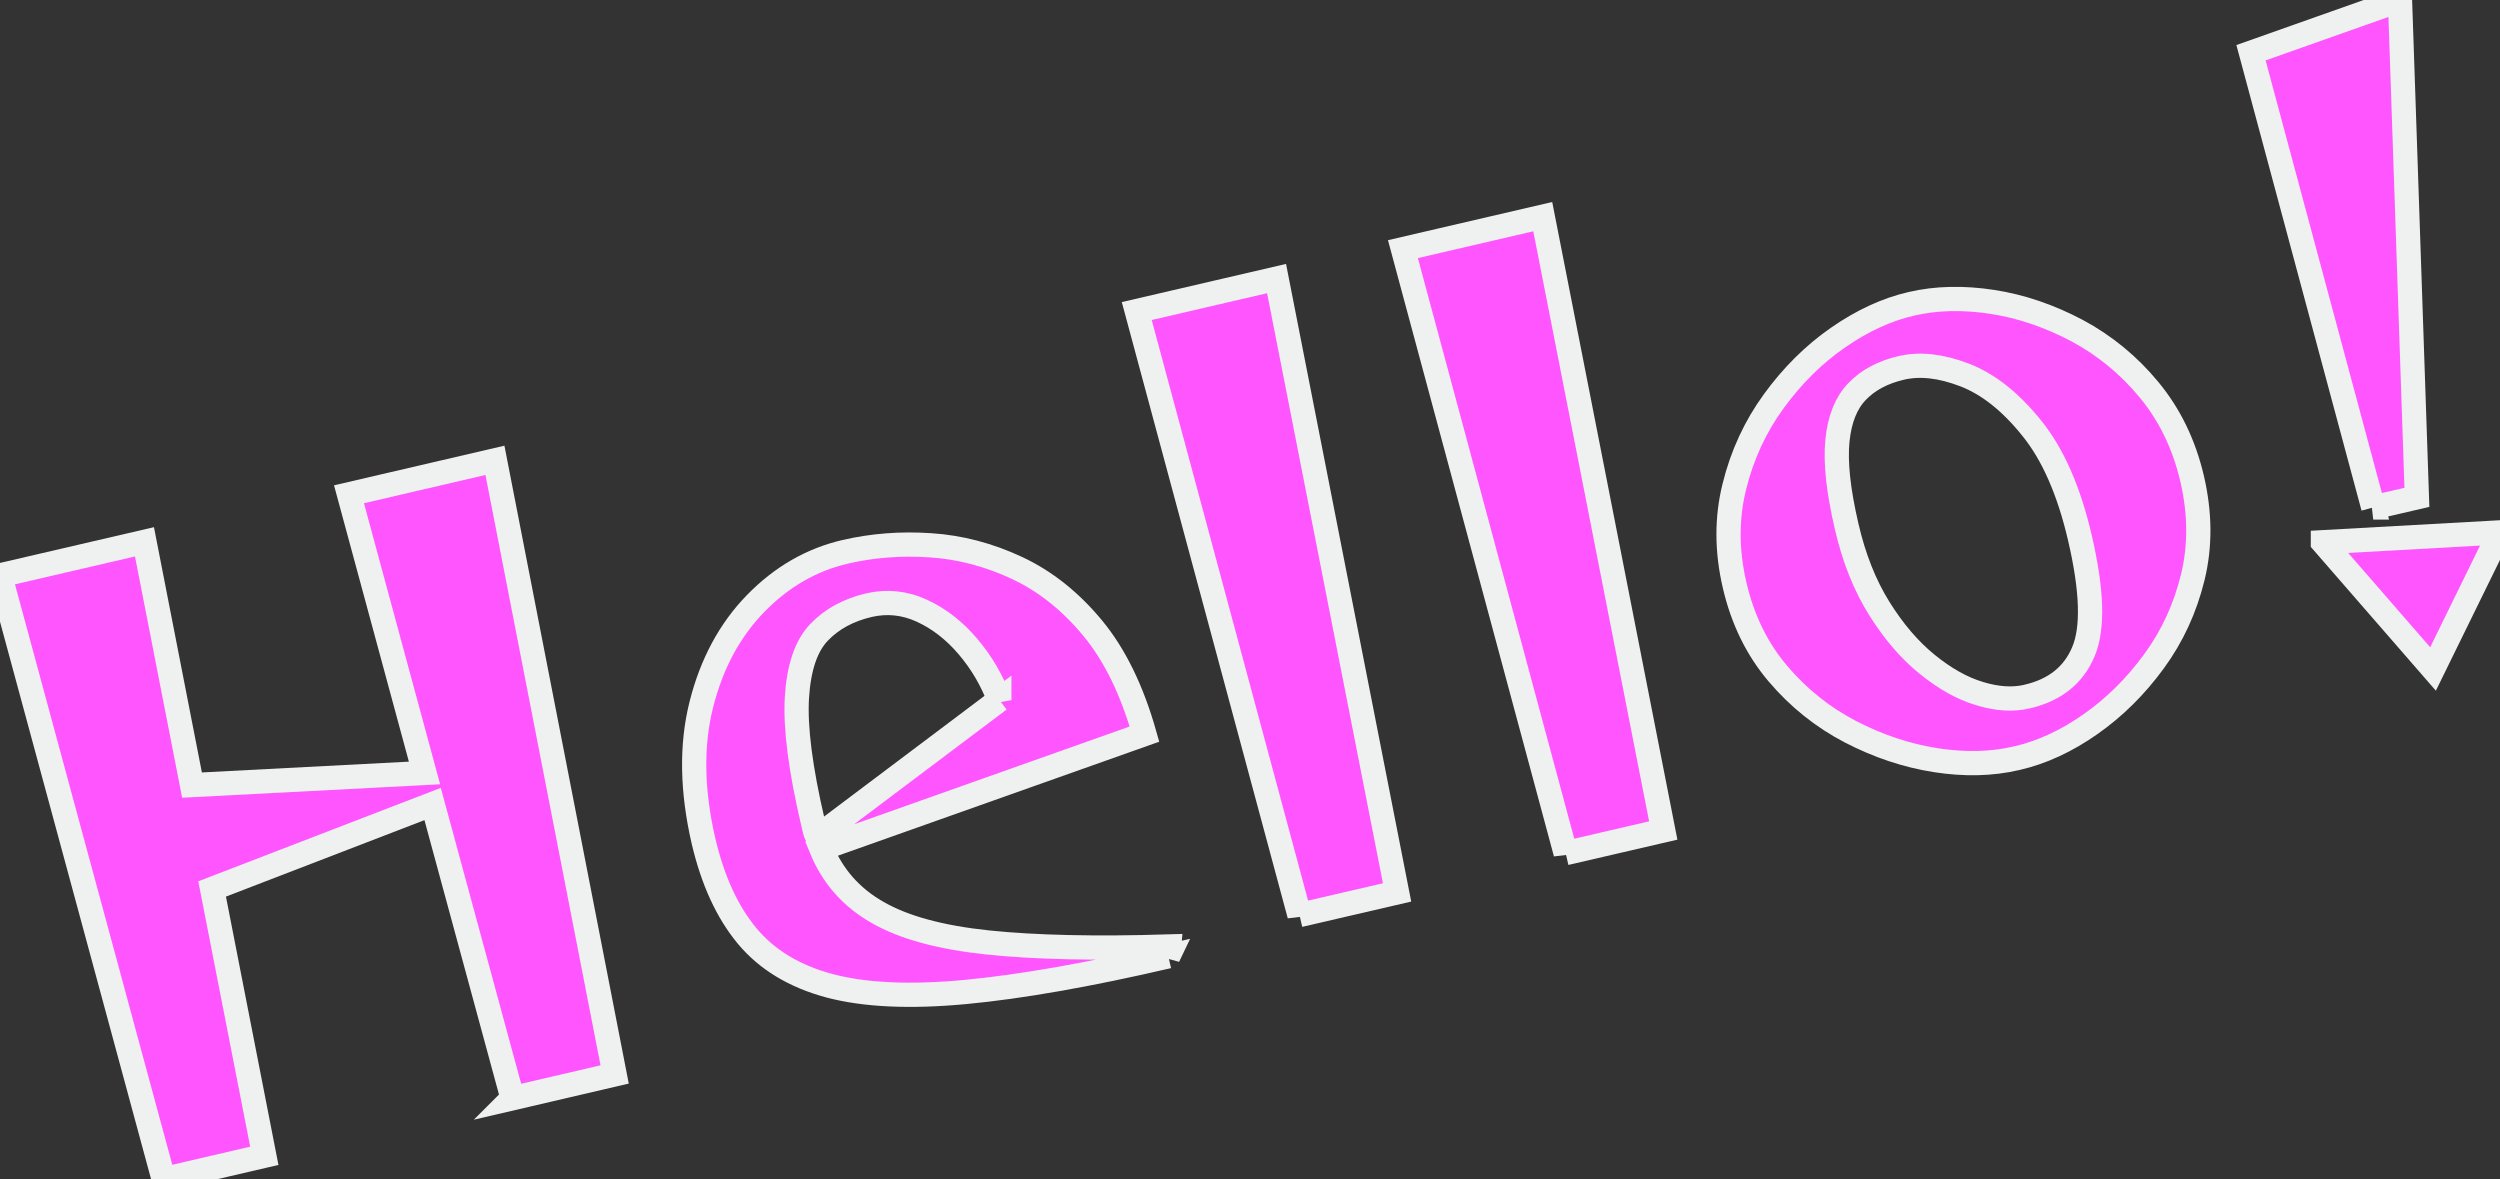
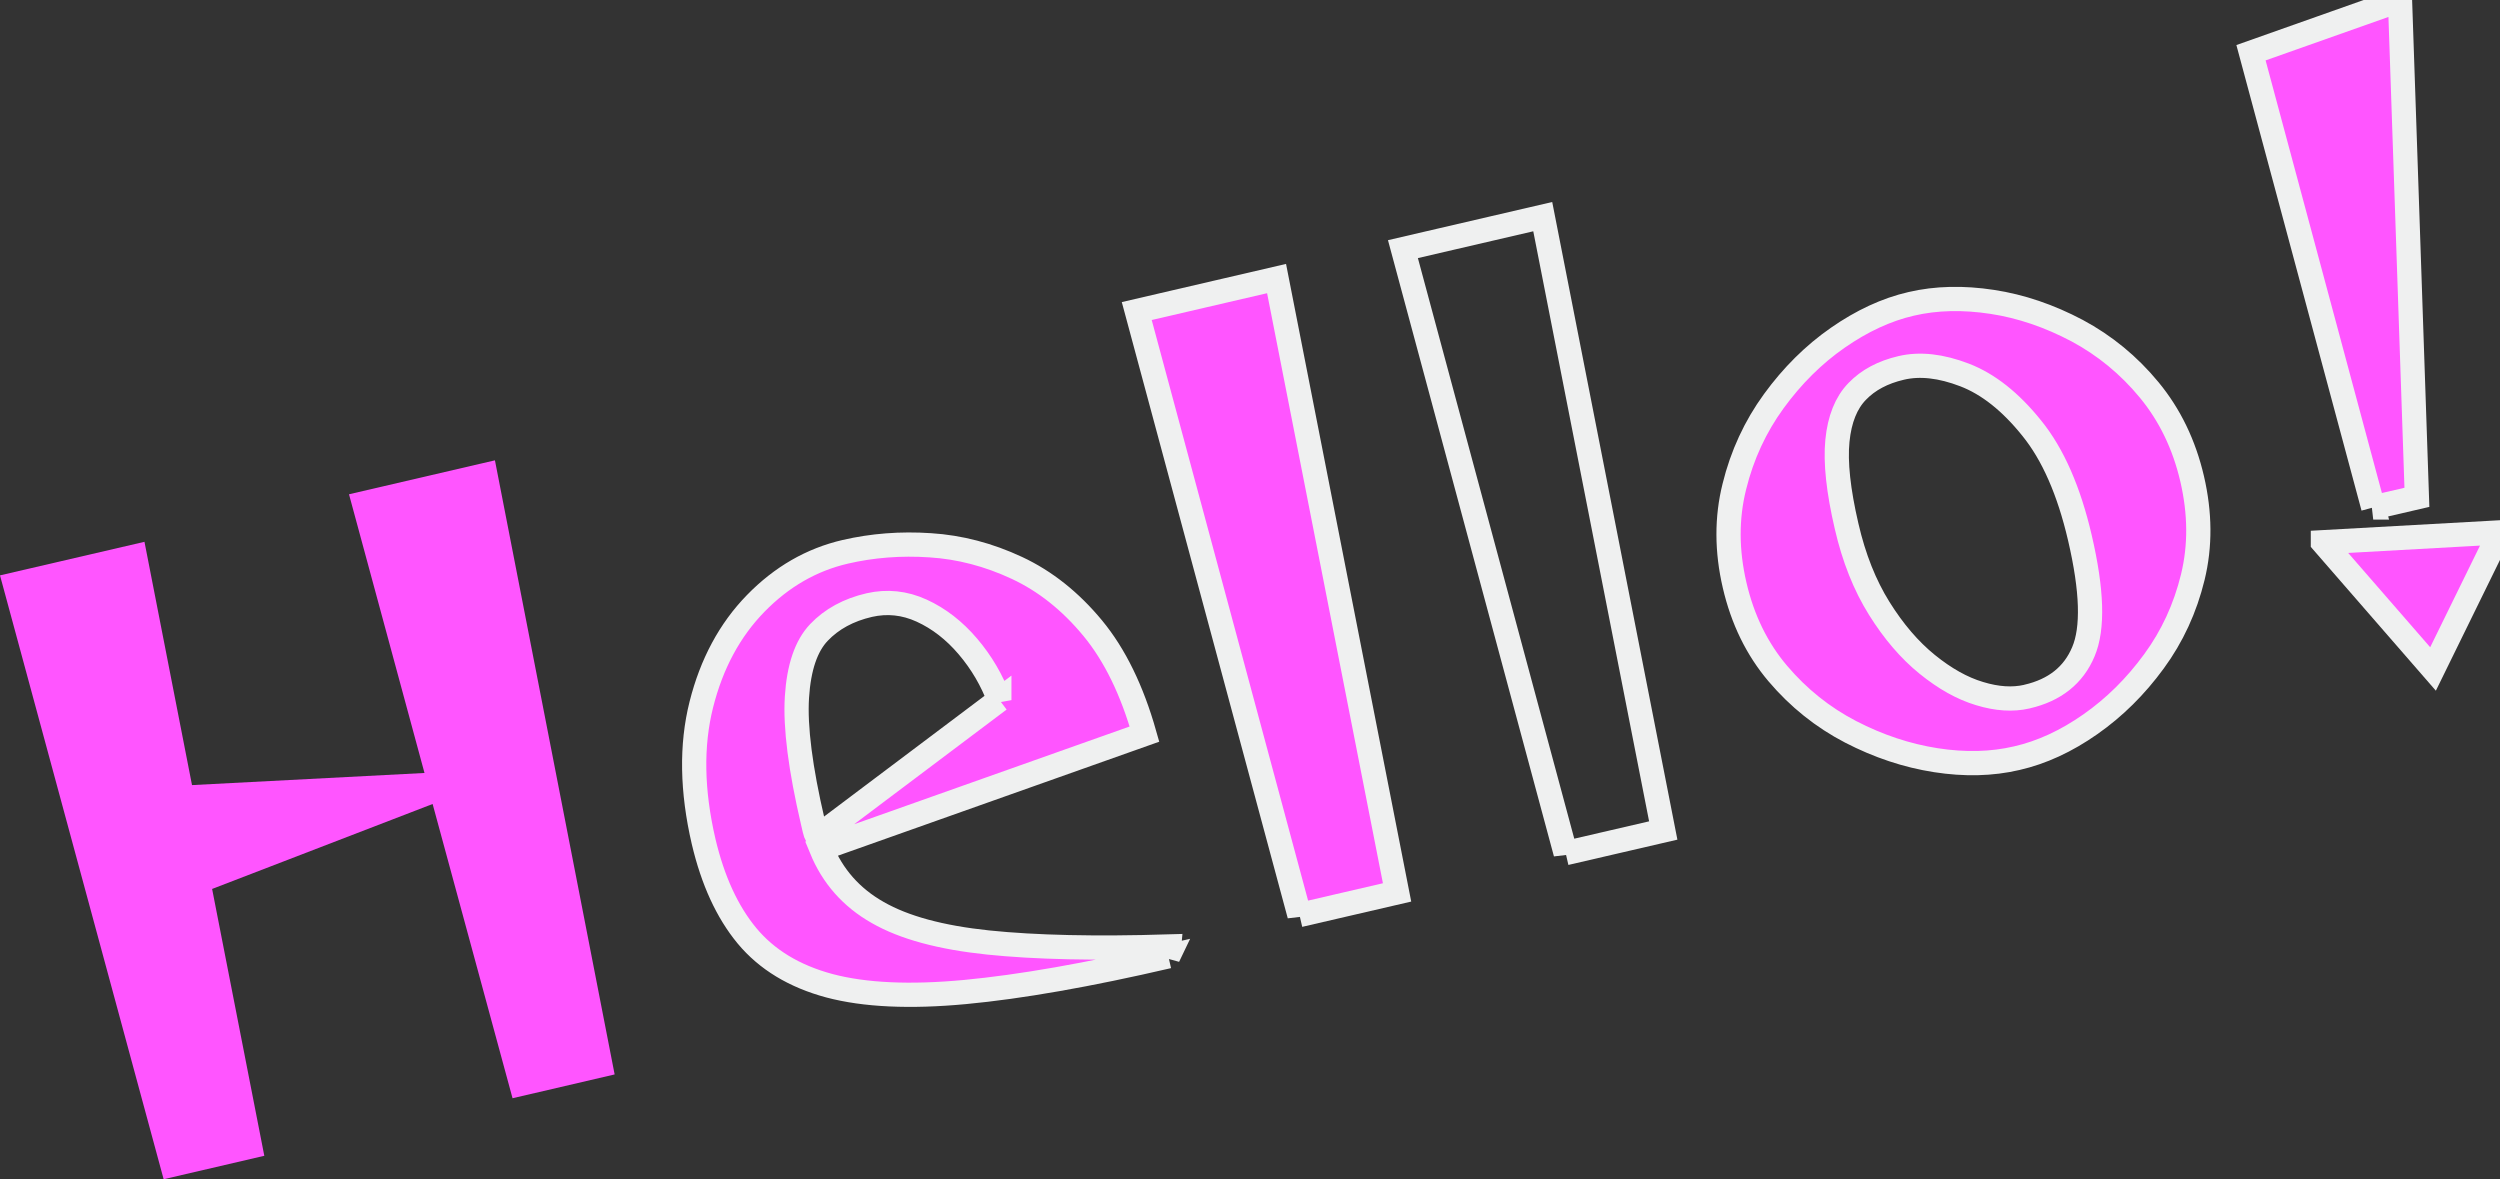
<svg xmlns="http://www.w3.org/2000/svg" id="_レイヤー_2" viewBox="0 0 187.75 88.57">
  <rect x="0" y="0" width="187.75" height="88.57" fill="#333333" stroke="none" />
  <defs>
    <style>.cls-1{fill:none;stroke:#eff0f0;stroke-width:1.82px;}.cls-2{fill:#f5f;stroke-width:0px;}</style>
  </defs>
  <g id="_レイヤー_1-2">
    <path class="cls-2" d="m38.49,82.47l-6-22.09-16.56,6.38,3.92,20.04-7.56,1.76L0,43.21l10.85-2.52,3.57,18.27,17.46-.91-5.67-20.93,10.96-2.55,8.99,46.12-7.68,1.79Z" />
    <path class="cls-2" d="m87.74,71.82c-6.02,1.4-11.11,2.29-15.26,2.68-4.15.39-7.55.23-10.19-.47-2.64-.71-4.7-1.96-6.19-3.75-1.49-1.8-2.57-4.16-3.26-7.09-.88-3.79-.94-7.22-.17-10.28.77-3.06,2.13-5.59,4.08-7.59,1.95-2,4.19-3.29,6.73-3.88,2.03-.47,4.16-.64,6.38-.49,2.22.14,4.39.71,6.51,1.7,2.12.99,4.02,2.5,5.69,4.52,1.67,2.02,2.96,4.68,3.89,7.96l-24.27,8.61c.85,2.07,2.26,3.67,4.24,4.79,1.97,1.13,4.73,1.88,8.28,2.25,3.55.37,8.08.47,13.6.3l-.07.76Zm-12.69-19.24c-.55-1.48-1.33-2.82-2.36-4.03-1.02-1.2-2.18-2.1-3.47-2.69-1.29-.59-2.6-.72-3.93-.42-1.56.36-2.83,1.05-3.79,2.06-.96,1.01-1.51,2.63-1.65,4.86-.14,2.24.26,5.37,1.2,9.39.04.2.09.38.13.56s.1.36.19.54l13.68-10.29Z" />
    <path class="cls-2" d="m97.59,68.73l-12.22-45.37,10.5-2.44,9.05,46.1-7.33,1.7Z" />
-     <path class="cls-2" d="m117.58,64.08l-12.22-45.37,10.5-2.44,9.05,46.1-7.33,1.7Z" />
+     <path class="cls-2" d="m117.58,64.08Z" />
    <path class="cls-2" d="m164.63,35.96c.6,2.58.62,5.04.05,7.38-.57,2.34-1.54,4.45-2.92,6.33-1.38,1.89-2.97,3.46-4.77,4.72-1.81,1.27-3.65,2.12-5.53,2.55-1.88.44-3.9.49-6.08.15s-4.31-1.05-6.4-2.13c-2.08-1.08-3.91-2.54-5.47-4.38-1.56-1.84-2.64-4.05-3.24-6.63-.6-2.58-.61-5.05-.02-7.41.58-2.36,1.57-4.5,2.96-6.41,1.39-1.91,2.99-3.5,4.8-4.76,1.81-1.26,3.65-2.12,5.52-2.55,1.88-.44,3.91-.48,6.08-.15s4.3,1.06,6.38,2.16c2.07,1.11,3.88,2.59,5.42,4.46s2.62,4.09,3.22,6.67Zm-12.39,16.35c2.07-.48,3.48-1.6,4.22-3.36.75-1.76.66-4.61-.26-8.56-.82-3.52-2.02-6.27-3.62-8.24-1.59-1.98-3.27-3.31-5.04-3.99-1.77-.68-3.35-.86-4.76-.53-1.37.32-2.47.9-3.3,1.76-.83.85-1.33,2.09-1.49,3.71-.16,1.62.07,3.76.69,6.42.55,2.39,1.37,4.44,2.45,6.17,1.08,1.73,2.28,3.13,3.6,4.2,1.32,1.07,2.63,1.81,3.94,2.2,1.31.4,2.49.47,3.54.23Z" />
    <path class="cls-2" d="m178.23,38.11l-9.18-34.15,11.19-3.96,1.27,37.35-3.28.76Zm-3.78,2.61l13.3-.74-5.03,10.26-8.27-9.51Z" />
-     <path class="cls-1" d="m38.49,82.47l-6-22.09-16.56,6.38,3.92,20.04-7.56,1.76L0,43.21l10.85-2.52,3.57,18.27,17.46-.91-5.67-20.93,10.96-2.55,8.99,46.12-7.68,1.79Z" />
    <path class="cls-1" d="m87.74,71.82c-6.02,1.4-11.11,2.29-15.26,2.68-4.15.39-7.55.23-10.19-.47-2.64-.71-4.7-1.96-6.19-3.75-1.49-1.8-2.57-4.16-3.26-7.09-.88-3.79-.94-7.22-.17-10.28.77-3.06,2.13-5.59,4.08-7.59,1.95-2,4.19-3.29,6.73-3.88,2.03-.47,4.16-.64,6.38-.49,2.22.14,4.39.71,6.51,1.7,2.12.99,4.02,2.5,5.69,4.52,1.67,2.02,2.96,4.68,3.89,7.96l-24.27,8.61c.85,2.07,2.26,3.67,4.24,4.79,1.97,1.13,4.73,1.88,8.28,2.25,3.55.37,8.08.47,13.6.3l-.07.76Zm-12.69-19.24c-.55-1.48-1.33-2.82-2.36-4.03-1.02-1.2-2.18-2.1-3.47-2.69-1.29-.59-2.6-.72-3.93-.42-1.56.36-2.83,1.05-3.79,2.06-.96,1.01-1.51,2.63-1.65,4.86-.14,2.24.26,5.37,1.2,9.39.04.2.09.38.13.56s.1.36.19.54l13.68-10.29Z" />
    <path class="cls-1" d="m97.59,68.73l-12.22-45.37,10.5-2.44,9.05,46.1-7.33,1.7Z" />
    <path class="cls-1" d="m117.58,64.08l-12.22-45.37,10.5-2.44,9.05,46.1-7.33,1.7Z" />
    <path class="cls-1" d="m164.63,35.96c.6,2.58.62,5.04.05,7.38-.57,2.34-1.54,4.45-2.92,6.33-1.38,1.89-2.97,3.46-4.77,4.72-1.81,1.27-3.65,2.12-5.53,2.55-1.88.44-3.9.49-6.08.15s-4.31-1.05-6.4-2.13c-2.08-1.08-3.91-2.54-5.47-4.38-1.56-1.84-2.64-4.05-3.24-6.63-.6-2.58-.61-5.05-.02-7.41.58-2.36,1.57-4.5,2.96-6.41,1.39-1.91,2.99-3.5,4.8-4.76,1.81-1.26,3.65-2.12,5.52-2.55,1.88-.44,3.91-.48,6.08-.15s4.3,1.06,6.38,2.16c2.07,1.11,3.88,2.59,5.42,4.46s2.62,4.09,3.22,6.67Zm-12.39,16.35c2.07-.48,3.48-1.6,4.22-3.36.75-1.76.66-4.61-.26-8.56-.82-3.52-2.02-6.27-3.62-8.24-1.59-1.98-3.27-3.31-5.04-3.99-1.77-.68-3.35-.86-4.76-.53-1.37.32-2.47.9-3.3,1.76-.83.85-1.33,2.09-1.49,3.71-.16,1.62.07,3.76.69,6.42.55,2.39,1.37,4.44,2.45,6.17,1.08,1.73,2.28,3.13,3.6,4.2,1.32,1.07,2.63,1.81,3.94,2.2,1.31.4,2.49.47,3.54.23Z" />
    <path class="cls-1" d="m178.23,38.11l-9.18-34.15,11.19-3.96,1.27,37.35-3.28.76Zm-3.78,2.61l13.3-.74-5.03,10.26-8.27-9.51Z" />
  </g>
</svg>